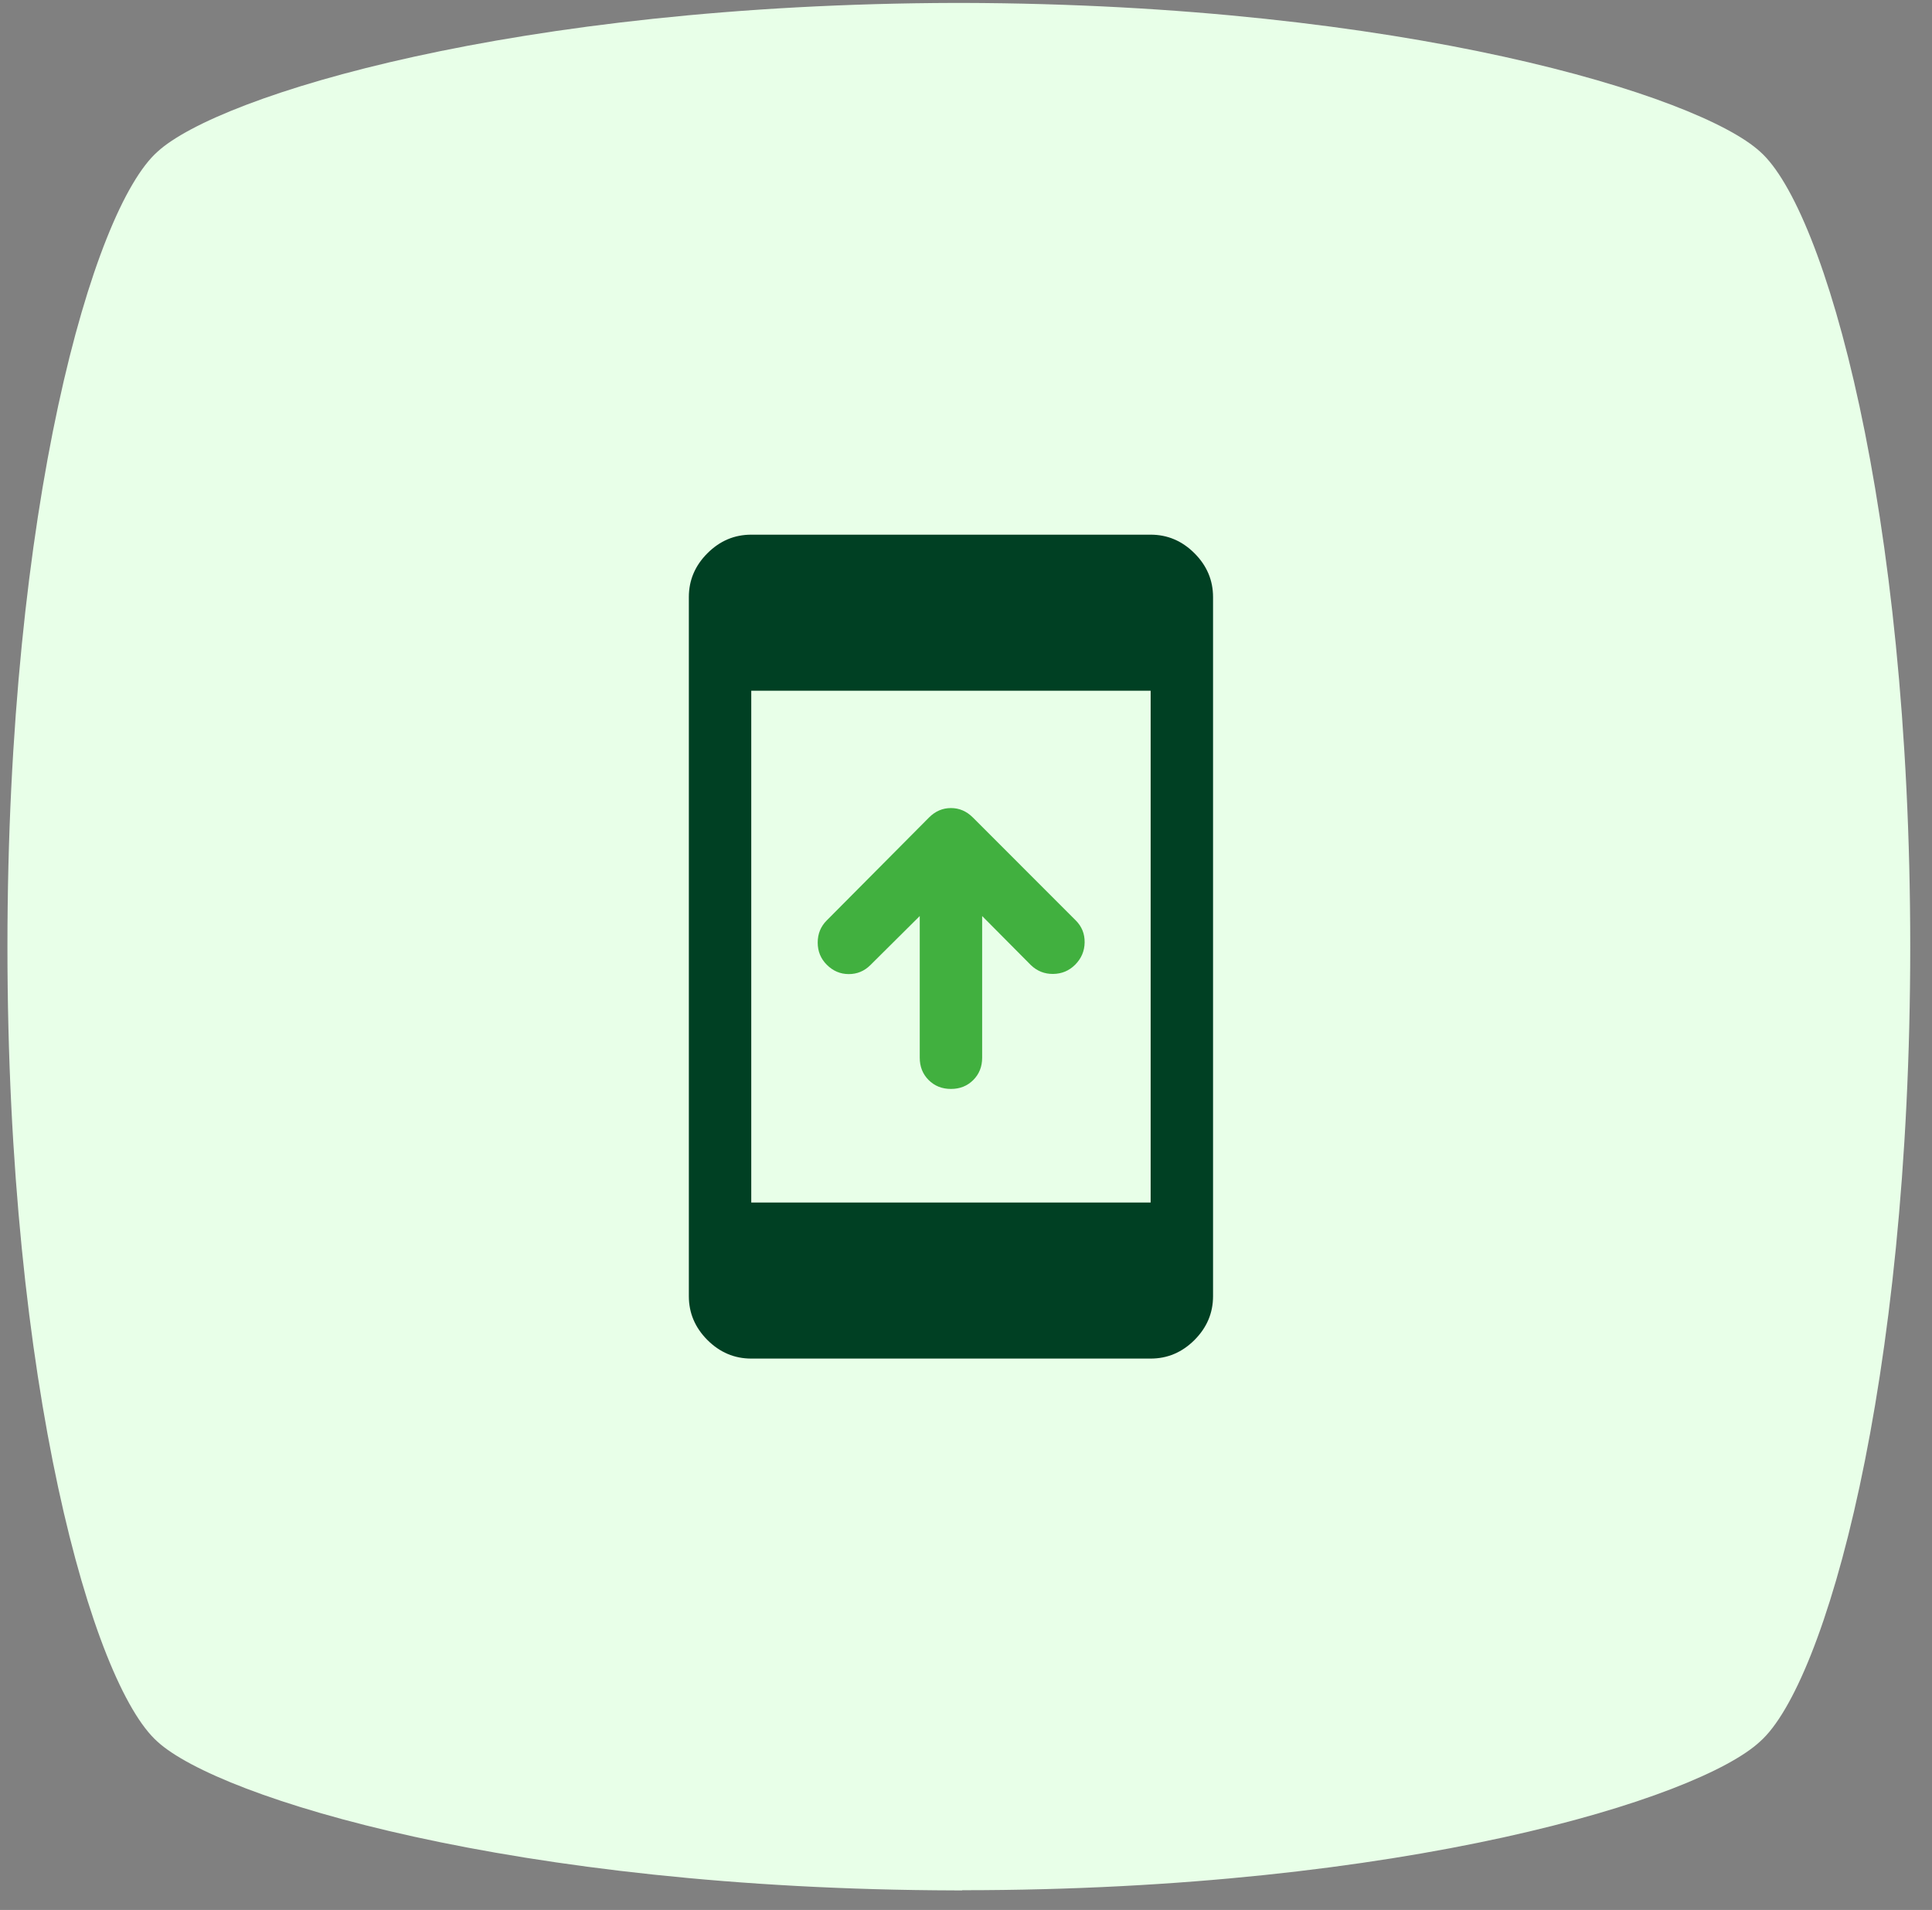
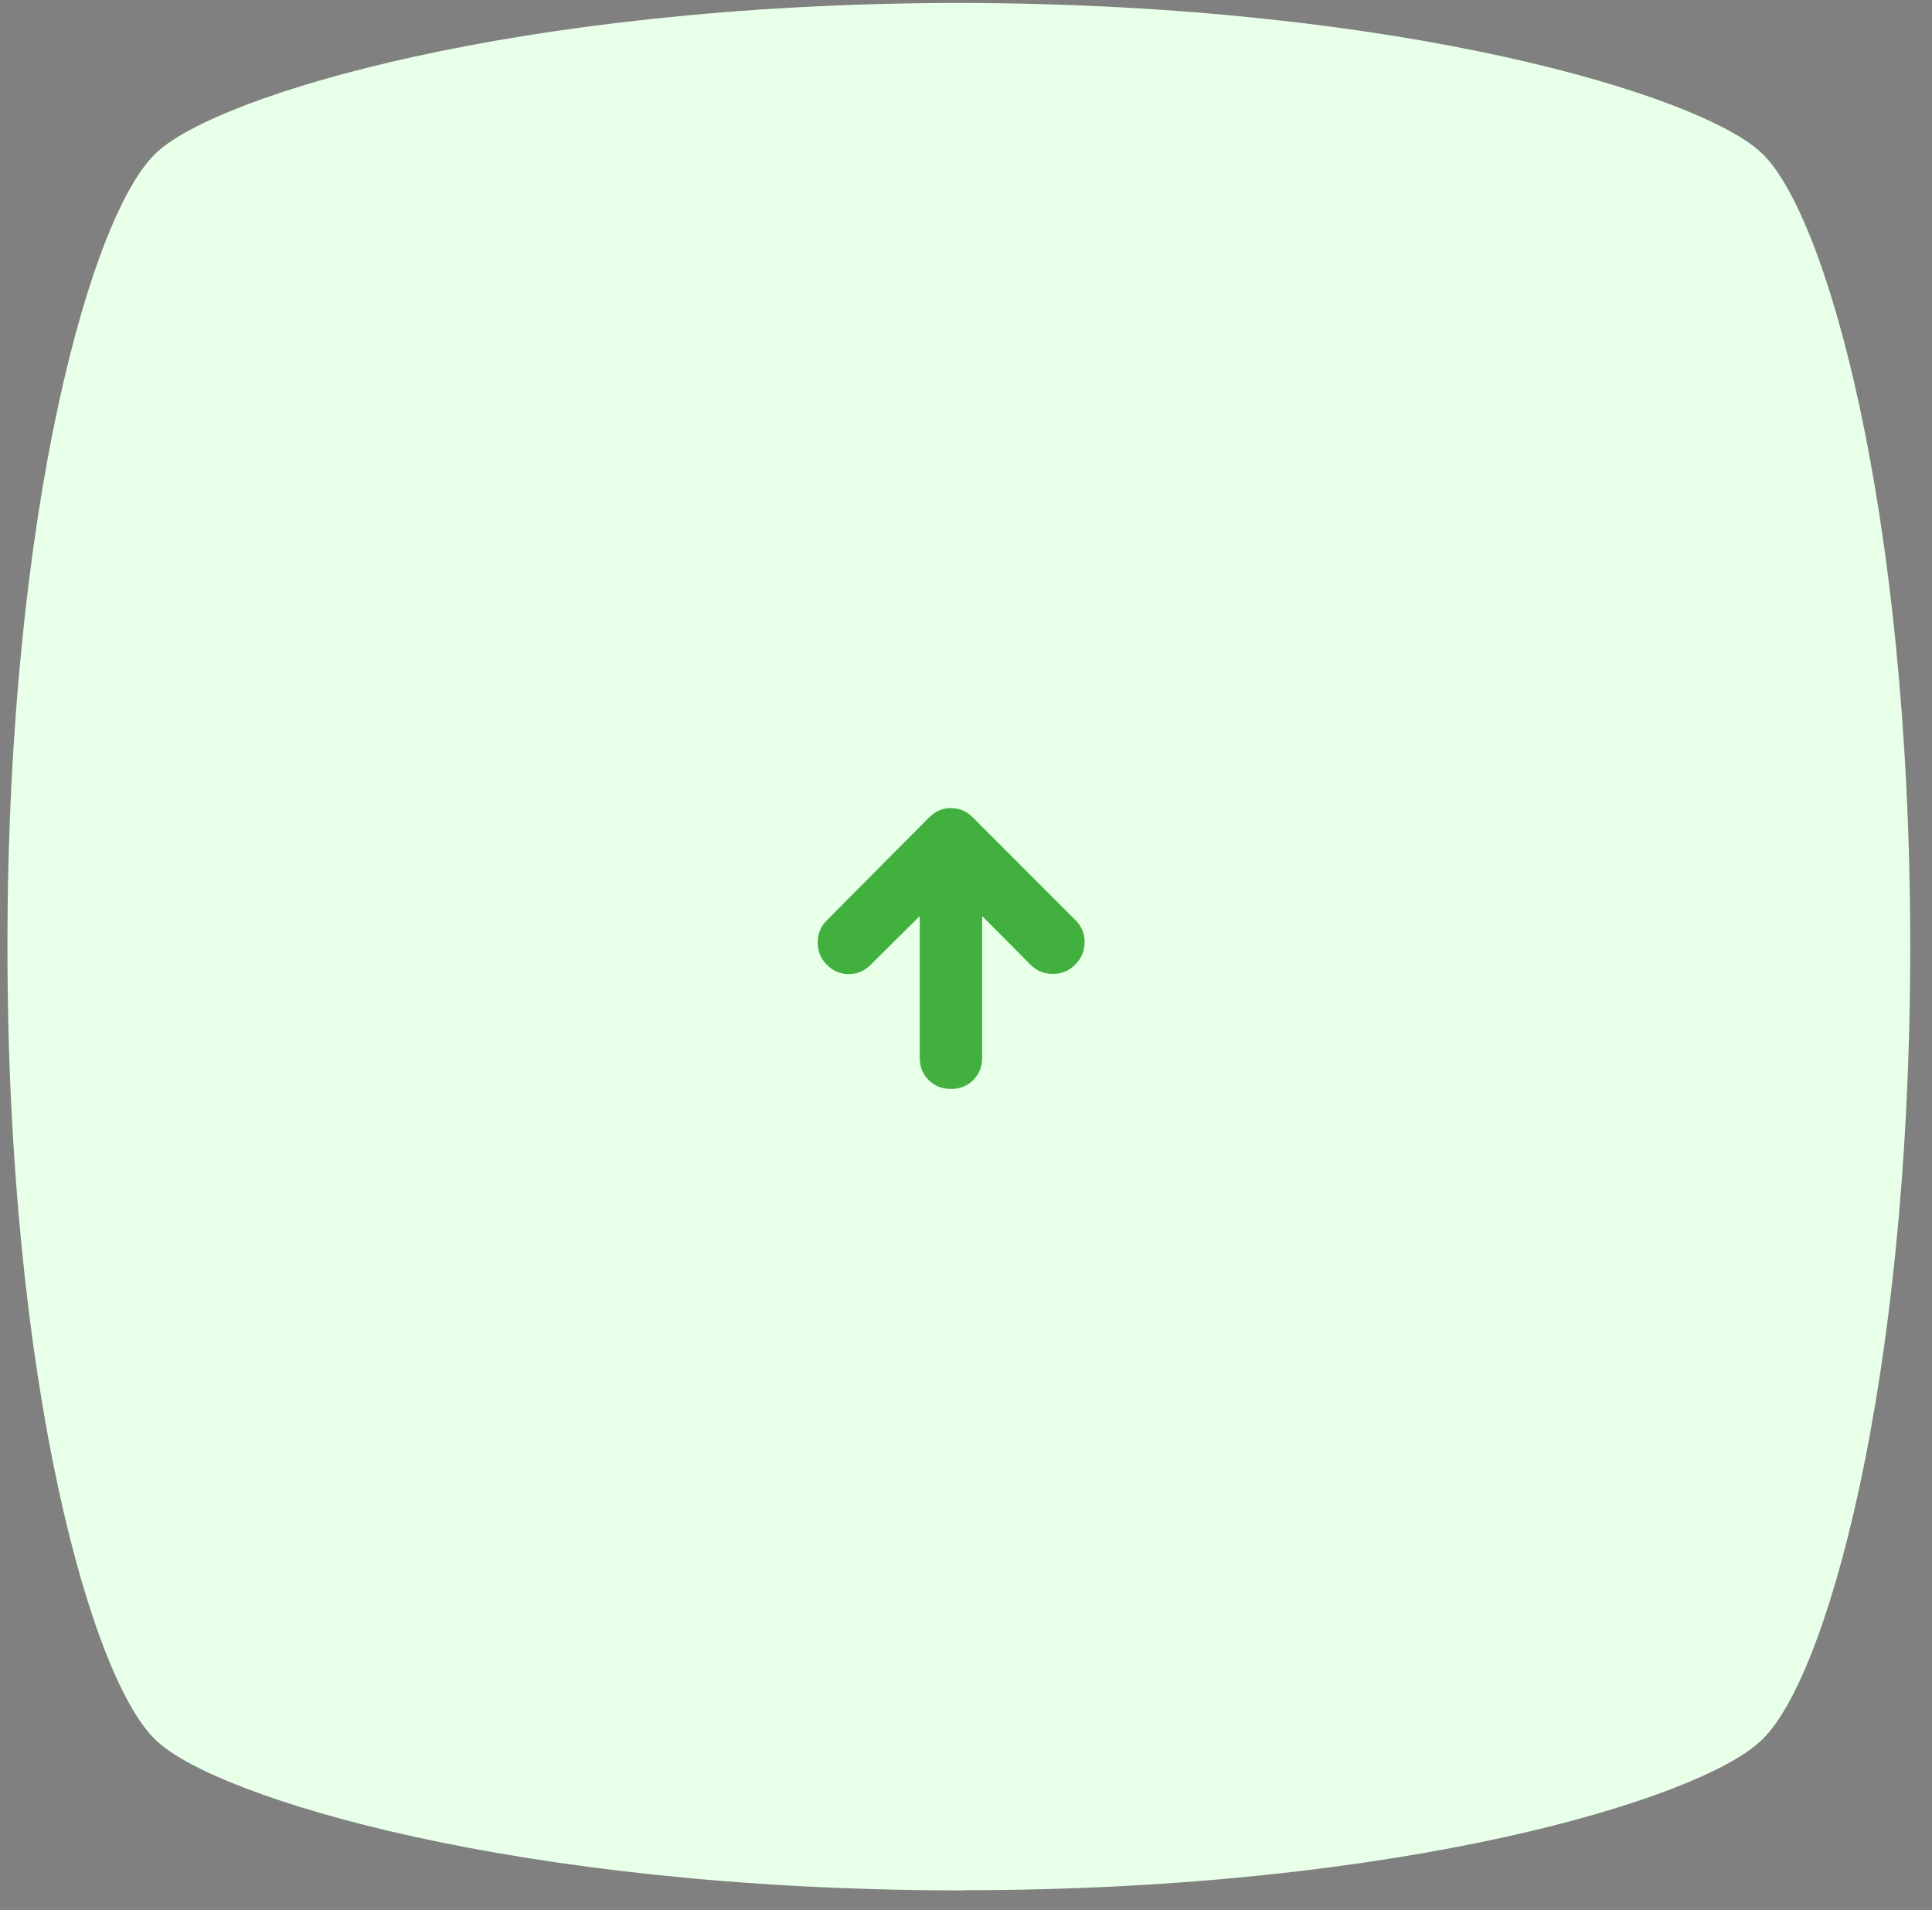
<svg xmlns="http://www.w3.org/2000/svg" width="86" height="85" viewBox="0 0 86 85" fill="none">
  <rect x="0" y="0" width="86" height="85" fill="#808080" stroke="none" />
  <g clip-path="url(#clip0_227_20)">
    <g clip-path="url(#clip1_227_20)">
      <path d="M42.831 84.13H42.526C22.894 84.079 9.74 80.014 7.007 77.508C4.126 74.946 0.331 61.699 0.331 42.13C0.331 22.561 4.126 9.313 7.011 6.752C9.74 4.245 22.946 0.181 42.526 0.13H42.831C62.463 0.181 75.617 4.245 78.351 6.752C81.235 9.309 85.031 22.608 85.031 42.126C85.031 61.644 81.235 74.942 78.351 77.5C75.617 80.058 62.463 84.122 42.831 84.122V84.13Z" fill="#E8FFE8" />
      <mask id="mask0_227_20" style="mask-type:alpha" maskUnits="userSpaceOnUse" x="22" y="22" width="41" height="41">
        <path d="M22.33 62.13L62.33 62.13L62.33 22.13L22.33 22.13L22.33 62.13Z" fill="#D9D9D9" />
      </mask>
      <g mask="url(#mask0_227_20)">
-         <path d="M51.219 23.795C51.969 23.795 52.619 24.071 53.17 24.622C53.721 25.172 53.997 25.823 53.997 26.573V57.684C53.997 58.434 53.721 59.084 53.17 59.636C52.619 60.186 51.969 60.462 51.219 60.462H33.441C32.691 60.462 32.041 60.186 31.49 59.636C30.939 59.084 30.663 58.434 30.663 57.684V26.573C30.663 25.823 30.939 25.172 31.49 24.622C32.041 24.071 32.691 23.795 33.441 23.795H51.219ZM51.219 30.74H33.441V53.517H51.219V30.74Z" fill="#004023" />
        <path d="M43.719 47.073V40.767L45.885 42.948C46.163 43.216 46.494 43.348 46.878 43.344C47.263 43.339 47.589 43.203 47.858 42.934C48.135 42.656 48.276 42.325 48.281 41.941C48.286 41.557 48.154 41.23 47.885 40.962L43.302 36.378C43.024 36.101 42.7 35.962 42.33 35.962C41.959 35.962 41.635 36.101 41.358 36.378L36.802 40.962C36.533 41.23 36.399 41.559 36.399 41.948C36.399 42.337 36.533 42.665 36.802 42.934C37.08 43.212 37.406 43.351 37.781 43.351C38.156 43.351 38.478 43.216 38.746 42.948L40.941 40.767V47.073C40.941 47.471 41.073 47.802 41.337 48.066C41.601 48.33 41.932 48.462 42.33 48.462C42.728 48.462 43.059 48.33 43.323 48.066C43.587 47.802 43.719 47.471 43.719 47.073Z" fill="#41B03F" />
      </g>
    </g>
  </g>
  <defs>
    <clipPath id="clip0_227_20">
      <rect width="85" height="84" fill="white" transform="translate(0.33 0.13)" />
    </clipPath>
    <clipPath id="clip1_227_20">
      <rect width="85" height="84" fill="white" transform="translate(0.33 0.13)" />
    </clipPath>
  </defs>
</svg>